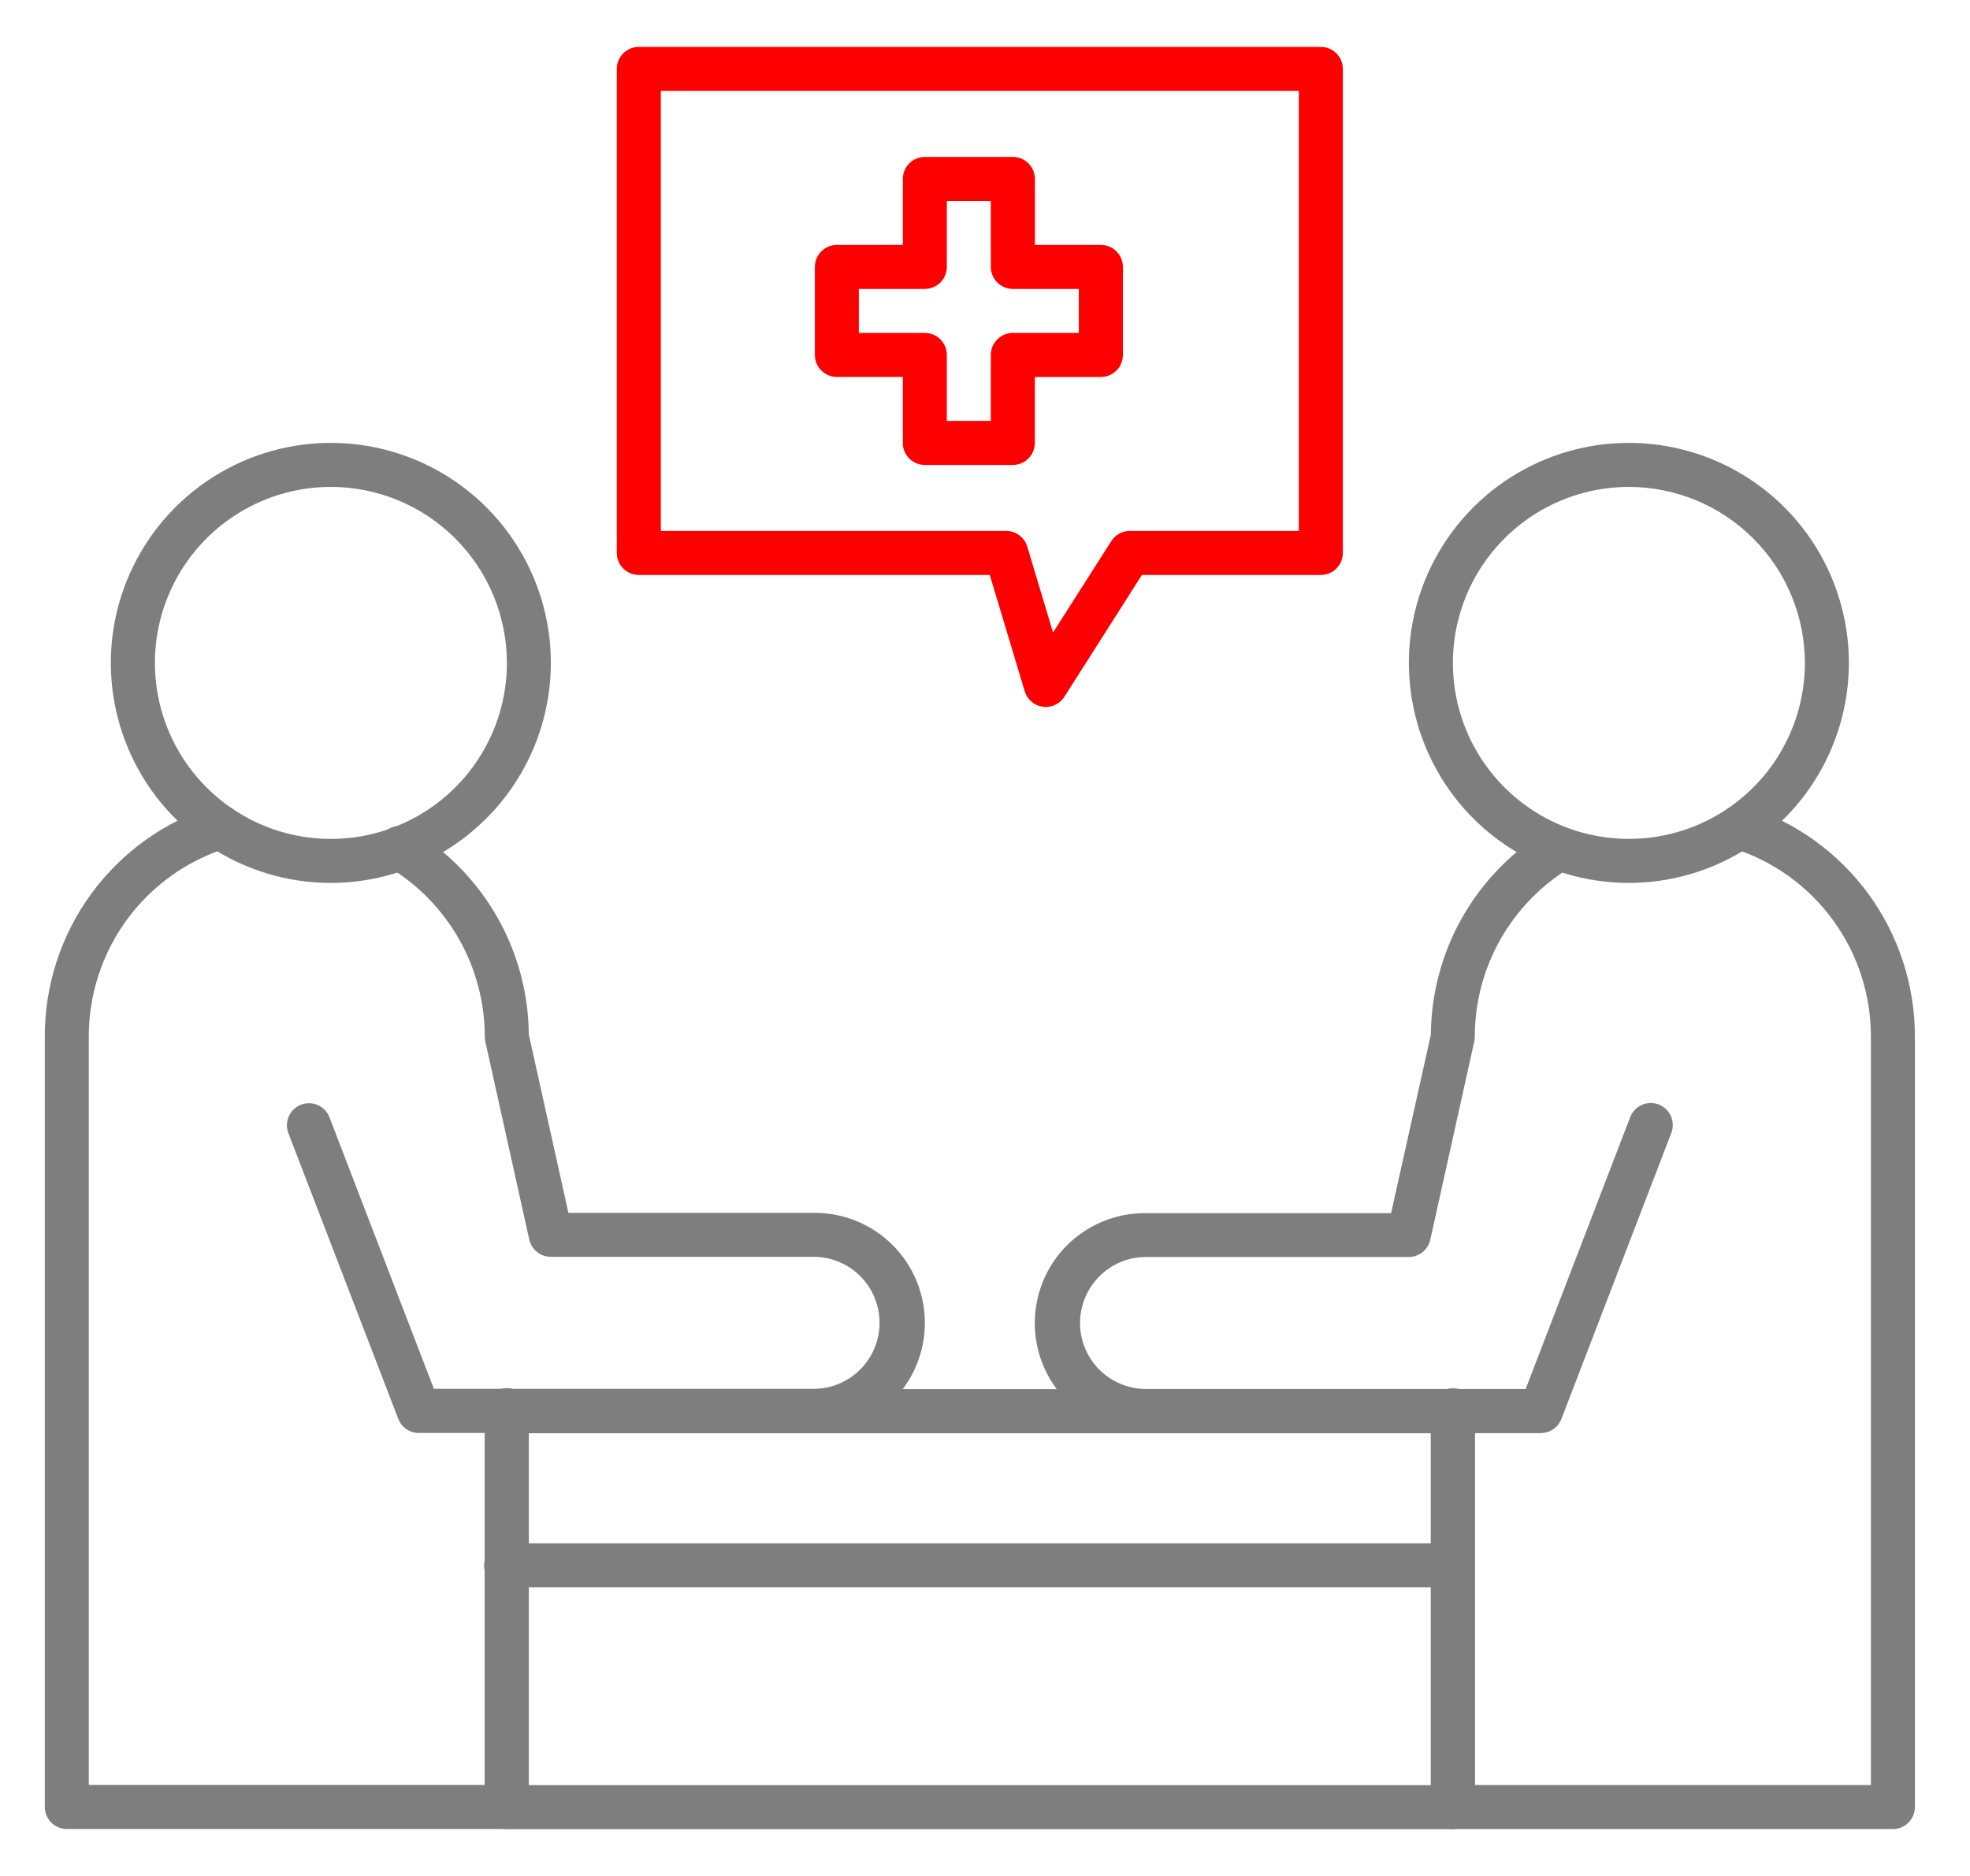
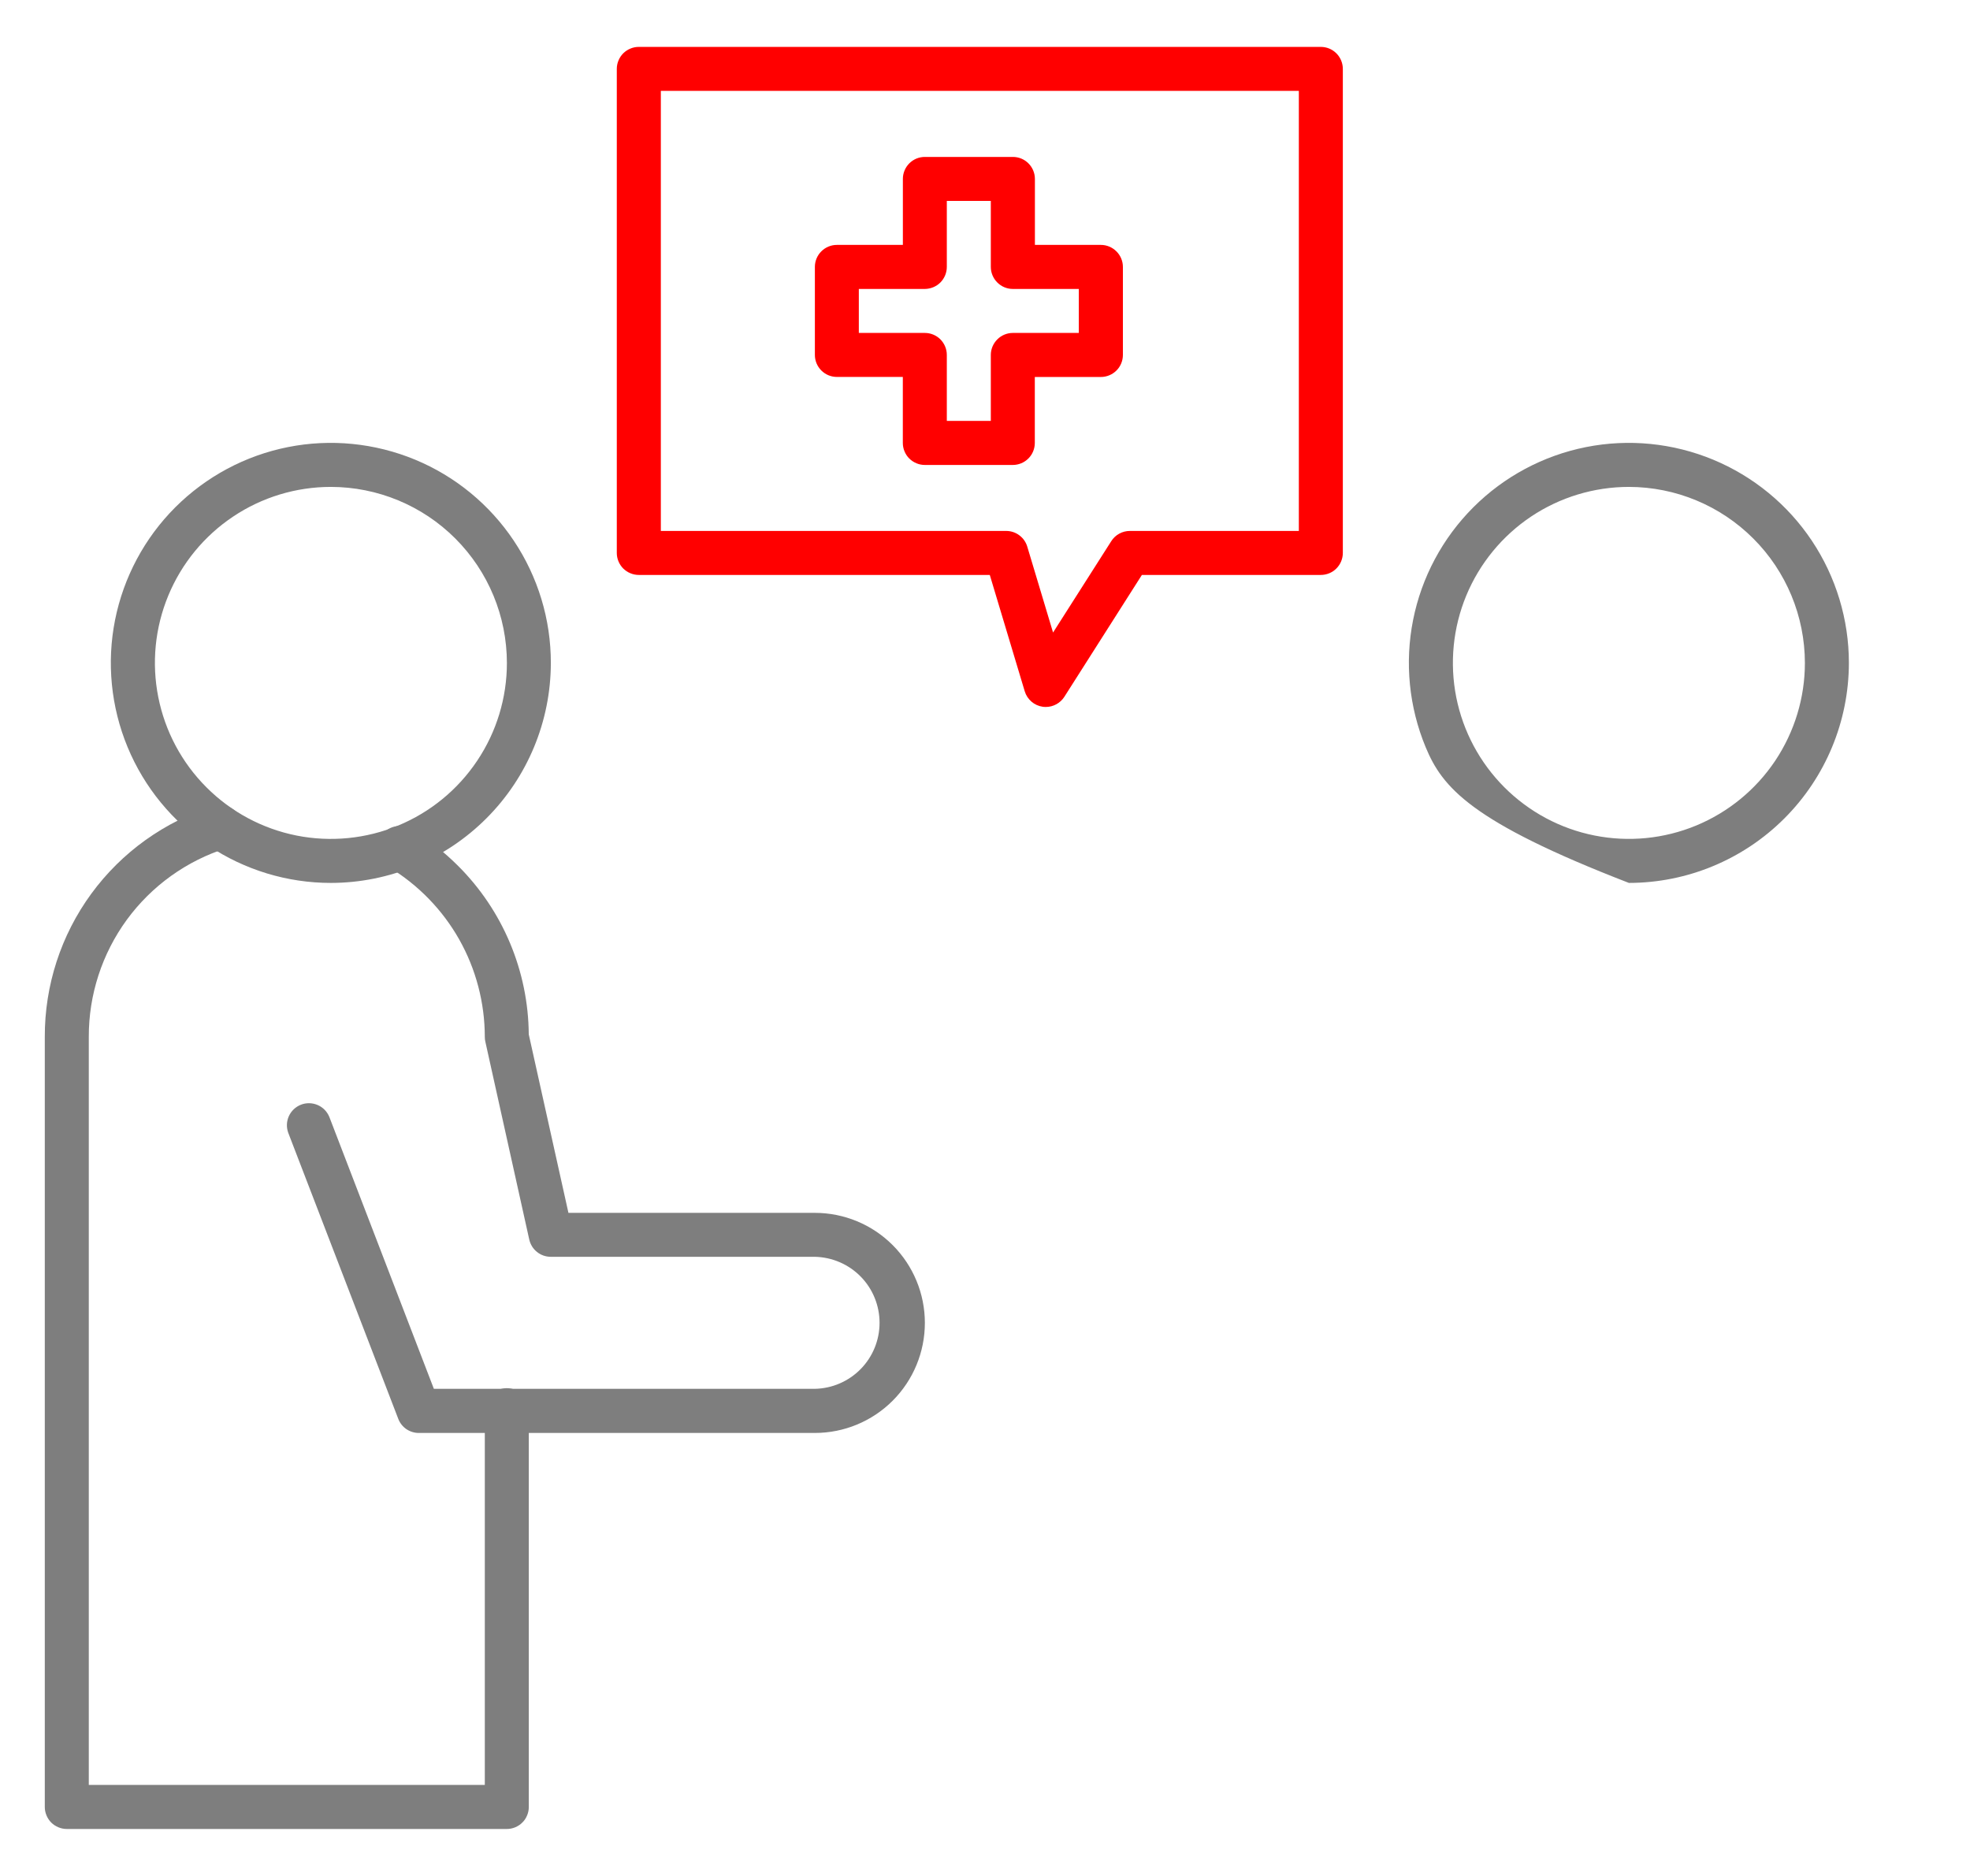
<svg xmlns="http://www.w3.org/2000/svg" width="42" height="40" viewBox="0 0 42 40" fill="none">
  <path d="M10.806 38.998H1.424C1.363 38.998 1.302 38.986 1.245 38.962C1.188 38.939 1.136 38.904 1.092 38.861C1.049 38.817 1.014 38.765 0.991 38.708C0.967 38.651 0.955 38.59 0.955 38.529V22.108C0.952 21.011 1.299 19.942 1.946 19.057C2.594 18.171 3.507 17.517 4.553 17.187C4.672 17.15 4.8 17.162 4.91 17.219C5.02 17.276 5.103 17.375 5.14 17.493C5.178 17.612 5.167 17.74 5.11 17.85C5.053 17.961 4.955 18.044 4.837 18.082C3.981 18.351 3.234 18.887 2.704 19.611C2.175 20.336 1.891 21.21 1.893 22.108V38.059H10.336V30.084C10.334 30.021 10.345 29.959 10.367 29.9C10.39 29.841 10.424 29.787 10.468 29.742C10.511 29.697 10.564 29.661 10.622 29.636C10.68 29.612 10.742 29.599 10.805 29.599C10.868 29.599 10.93 29.612 10.988 29.636C11.046 29.661 11.099 29.697 11.142 29.742C11.186 29.787 11.22 29.841 11.243 29.9C11.265 29.959 11.276 30.021 11.274 30.084V38.529C11.274 38.59 11.262 38.651 11.238 38.708C11.215 38.765 11.181 38.817 11.137 38.86C11.094 38.904 11.042 38.938 10.985 38.962C10.928 38.986 10.867 38.998 10.806 38.998Z" fill="#7E7E7E" />
  <path d="M7.054 18.826C6.126 18.826 5.219 18.551 4.448 18.035C3.676 17.52 3.075 16.787 2.72 15.93C2.365 15.072 2.272 14.129 2.453 13.219C2.635 12.309 3.081 11.473 3.737 10.817C4.394 10.161 5.229 9.714 6.139 9.533C7.049 9.352 7.992 9.446 8.85 9.801C9.707 10.156 10.439 10.758 10.954 11.529C11.47 12.301 11.745 13.208 11.744 14.136C11.742 15.38 11.248 16.572 10.368 17.451C9.489 18.33 8.297 18.825 7.054 18.826ZM7.054 10.382C6.312 10.382 5.586 10.602 4.97 11.015C4.353 11.427 3.872 12.013 3.588 12.699C3.304 13.385 3.23 14.139 3.375 14.867C3.52 15.595 3.877 16.264 4.402 16.788C4.926 17.313 5.595 17.671 6.323 17.816C7.05 17.96 7.805 17.886 8.49 17.602C9.176 17.318 9.762 16.837 10.174 16.22C10.587 15.604 10.807 14.878 10.807 14.136C10.806 13.14 10.411 12.186 9.707 11.482C9.003 10.778 8.049 10.383 7.054 10.382Z" fill="#7E7E7E" />
  <path d="M17.372 30.554H8.928C8.833 30.554 8.741 30.525 8.663 30.472C8.585 30.418 8.525 30.342 8.491 30.253L6.145 24.153C6.103 24.037 6.108 23.91 6.159 23.798C6.21 23.686 6.303 23.599 6.418 23.554C6.532 23.51 6.66 23.513 6.773 23.562C6.885 23.61 6.974 23.701 7.021 23.815L9.25 29.613H17.372C17.741 29.606 18.092 29.454 18.35 29.191C18.608 28.928 18.752 28.574 18.752 28.206C18.752 27.837 18.608 27.483 18.35 27.22C18.092 26.957 17.741 26.806 17.372 26.798H11.742C11.636 26.798 11.532 26.762 11.449 26.695C11.366 26.629 11.308 26.536 11.284 26.432L10.347 22.209C10.339 22.176 10.336 22.142 10.336 22.108C10.335 21.379 10.147 20.663 9.789 20.029C9.43 19.395 8.914 18.865 8.29 18.489C8.236 18.459 8.188 18.417 8.149 18.367C8.111 18.318 8.083 18.261 8.067 18.2C8.051 18.14 8.047 18.076 8.056 18.014C8.065 17.952 8.086 17.892 8.119 17.839C8.151 17.785 8.194 17.738 8.245 17.701C8.295 17.664 8.353 17.638 8.414 17.624C8.475 17.609 8.538 17.608 8.6 17.618C8.662 17.629 8.721 17.652 8.774 17.686C9.134 17.902 9.466 18.162 9.763 18.459C10.72 19.412 11.263 20.704 11.273 22.055L12.119 25.861H17.372C17.995 25.861 18.591 26.108 19.031 26.548C19.471 26.988 19.718 27.585 19.718 28.207C19.718 28.83 19.471 29.427 19.031 29.867C18.591 30.307 17.995 30.554 17.372 30.554Z" fill="#7E7E7E" />
-   <path d="M40.356 39H30.975C30.914 39 30.853 38.988 30.796 38.964C30.739 38.941 30.687 38.906 30.643 38.863C30.6 38.819 30.565 38.767 30.542 38.71C30.518 38.653 30.506 38.592 30.506 38.531V30.086C30.504 30.023 30.515 29.961 30.537 29.902C30.56 29.843 30.594 29.789 30.638 29.744C30.681 29.699 30.734 29.663 30.792 29.638C30.85 29.614 30.912 29.601 30.975 29.601C31.038 29.601 31.1 29.614 31.158 29.638C31.216 29.663 31.269 29.699 31.312 29.744C31.356 29.789 31.39 29.843 31.413 29.902C31.436 29.961 31.446 30.023 31.444 30.086V38.061H39.887V22.111C39.89 21.214 39.606 20.339 39.076 19.615C38.547 18.891 37.799 18.355 36.944 18.086C36.827 18.046 36.731 17.963 36.675 17.853C36.62 17.744 36.609 17.617 36.647 17.499C36.684 17.382 36.765 17.284 36.874 17.227C36.982 17.169 37.109 17.156 37.227 17.191C38.273 17.52 39.186 18.175 39.834 19.06C40.481 19.945 40.828 21.015 40.825 22.111V38.532C40.825 38.657 40.775 38.776 40.687 38.863C40.599 38.951 40.48 39 40.356 39Z" fill="#7E7E7E" />
-   <path d="M34.728 18.826C33.8 18.826 32.893 18.551 32.122 18.035C31.35 17.52 30.749 16.787 30.394 15.93C30.039 15.072 29.946 14.129 30.127 13.219C30.308 12.309 30.755 11.473 31.411 10.817C32.067 10.161 32.903 9.714 33.813 9.533C34.723 9.352 35.666 9.446 36.523 9.801C37.38 10.156 38.113 10.758 38.628 11.529C39.143 12.301 39.418 13.208 39.418 14.136C39.416 15.38 38.922 16.572 38.042 17.451C37.163 18.33 35.971 18.825 34.728 18.826ZM34.728 10.382C33.986 10.382 33.26 10.602 32.643 11.014C32.026 11.427 31.545 12.013 31.261 12.698C30.977 13.384 30.903 14.139 31.047 14.867C31.192 15.595 31.549 16.263 32.074 16.788C32.599 17.313 33.267 17.671 33.995 17.815C34.723 17.96 35.477 17.886 36.163 17.602C36.848 17.318 37.434 16.838 37.847 16.221C38.259 15.604 38.48 14.878 38.48 14.136C38.479 13.141 38.084 12.186 37.38 11.483C36.677 10.779 35.723 10.383 34.728 10.382Z" fill="#7E7E7E" />
-   <path d="M32.849 30.558H24.406C23.784 30.558 23.187 30.311 22.747 29.871C22.308 29.431 22.061 28.834 22.061 28.212C22.061 27.59 22.308 26.994 22.747 26.554C23.187 26.114 23.784 25.867 24.406 25.867H29.658L30.506 22.059C30.516 20.708 31.058 19.416 32.014 18.462C32.311 18.165 32.643 17.906 33.003 17.689C33.11 17.627 33.236 17.609 33.356 17.64C33.475 17.67 33.578 17.747 33.642 17.852C33.705 17.958 33.725 18.084 33.696 18.204C33.667 18.324 33.592 18.428 33.487 18.493C32.863 18.868 32.346 19.398 31.988 20.032C31.629 20.666 31.441 21.383 31.442 22.111C31.442 22.145 31.438 22.179 31.43 22.212L30.493 26.435C30.469 26.539 30.411 26.632 30.328 26.699C30.245 26.765 30.141 26.802 30.035 26.802H24.406C24.037 26.809 23.687 26.961 23.429 27.224C23.171 27.487 23.026 27.841 23.026 28.209C23.026 28.578 23.171 28.932 23.429 29.195C23.687 29.458 24.037 29.609 24.406 29.617H32.527L34.756 23.819C34.779 23.761 34.812 23.709 34.854 23.664C34.897 23.619 34.948 23.584 35.004 23.559C35.06 23.534 35.121 23.52 35.183 23.518C35.244 23.517 35.305 23.528 35.363 23.55C35.42 23.572 35.473 23.605 35.518 23.648C35.562 23.69 35.598 23.741 35.623 23.797C35.648 23.854 35.661 23.915 35.663 23.976C35.664 24.038 35.654 24.099 35.632 24.157L33.289 30.255C33.255 30.344 33.195 30.42 33.117 30.473C33.038 30.527 32.946 30.556 32.851 30.556L32.849 30.558Z" fill="#7E7E7E" />
-   <path d="M30.974 39.002H10.805C10.743 39.002 10.682 38.99 10.626 38.966C10.569 38.943 10.517 38.908 10.473 38.865C10.43 38.821 10.395 38.769 10.371 38.712C10.348 38.655 10.336 38.594 10.336 38.533V30.088C10.336 29.964 10.385 29.845 10.473 29.757C10.561 29.669 10.681 29.619 10.805 29.619H30.974C31.098 29.619 31.218 29.669 31.305 29.757C31.393 29.845 31.443 29.964 31.443 30.088V38.533C31.443 38.594 31.431 38.655 31.407 38.712C31.384 38.769 31.349 38.821 31.305 38.865C31.262 38.908 31.21 38.943 31.153 38.966C31.096 38.99 31.035 39.002 30.974 39.002ZM11.272 38.063H30.506V30.56H11.273L11.272 38.063Z" fill="#7E7E7E" />
-   <path d="M30.974 33.844H10.806C10.743 33.847 10.68 33.836 10.621 33.813C10.562 33.791 10.509 33.757 10.463 33.713C10.418 33.669 10.382 33.617 10.358 33.559C10.333 33.501 10.32 33.438 10.32 33.376C10.32 33.312 10.333 33.25 10.358 33.192C10.382 33.134 10.418 33.082 10.463 33.038C10.509 32.994 10.562 32.96 10.621 32.938C10.68 32.915 10.743 32.904 10.806 32.907H30.975C31.096 32.911 31.211 32.962 31.296 33.05C31.38 33.137 31.428 33.254 31.428 33.376C31.428 33.497 31.38 33.614 31.296 33.702C31.211 33.789 31.096 33.84 30.974 33.844Z" fill="#7E7E7E" />
+   <path d="M34.728 18.826C31.35 17.52 30.749 16.787 30.394 15.93C30.039 15.072 29.946 14.129 30.127 13.219C30.308 12.309 30.755 11.473 31.411 10.817C32.067 10.161 32.903 9.714 33.813 9.533C34.723 9.352 35.666 9.446 36.523 9.801C37.38 10.156 38.113 10.758 38.628 11.529C39.143 12.301 39.418 13.208 39.418 14.136C39.416 15.38 38.922 16.572 38.042 17.451C37.163 18.33 35.971 18.825 34.728 18.826ZM34.728 10.382C33.986 10.382 33.26 10.602 32.643 11.014C32.026 11.427 31.545 12.013 31.261 12.698C30.977 13.384 30.903 14.139 31.047 14.867C31.192 15.595 31.549 16.263 32.074 16.788C32.599 17.313 33.267 17.671 33.995 17.815C34.723 17.96 35.477 17.886 36.163 17.602C36.848 17.318 37.434 16.838 37.847 16.221C38.259 15.604 38.48 14.878 38.48 14.136C38.479 13.141 38.084 12.186 37.38 11.483C36.677 10.779 35.723 10.383 34.728 10.382Z" fill="#7E7E7E" />
  <path d="M22.297 15.074C22.275 15.074 22.253 15.073 22.232 15.07C22.143 15.057 22.059 15.02 21.991 14.961C21.923 14.902 21.873 14.826 21.847 14.74L21.102 12.259H13.619C13.557 12.259 13.496 12.247 13.44 12.223C13.383 12.2 13.331 12.165 13.287 12.122C13.244 12.078 13.209 12.026 13.186 11.97C13.162 11.913 13.15 11.852 13.15 11.79V1.469C13.15 1.408 13.162 1.347 13.186 1.29C13.209 1.233 13.244 1.181 13.287 1.137C13.331 1.094 13.383 1.059 13.44 1.036C13.496 1.012 13.557 1 13.619 1H28.16C28.284 1 28.403 1.049 28.491 1.137C28.579 1.225 28.629 1.345 28.629 1.469V11.79C28.629 11.914 28.579 12.034 28.491 12.122C28.403 12.21 28.284 12.259 28.16 12.259H24.345L22.692 14.857C22.65 14.923 22.591 14.978 22.522 15.016C22.453 15.054 22.375 15.074 22.297 15.074ZM14.089 11.321H21.452C21.553 11.321 21.651 11.353 21.732 11.414C21.813 11.474 21.872 11.558 21.901 11.655L22.451 13.487L23.692 11.539C23.734 11.472 23.793 11.417 23.862 11.379C23.931 11.341 24.009 11.321 24.087 11.321H27.691V1.938H14.089V11.321Z" fill="#FF0000" />
  <path d="M21.593 9.914H19.717C19.656 9.914 19.595 9.902 19.538 9.878C19.481 9.854 19.429 9.82 19.385 9.776C19.342 9.733 19.307 9.681 19.284 9.624C19.26 9.567 19.248 9.506 19.248 9.444V8.037H17.84C17.716 8.037 17.598 7.987 17.51 7.899C17.422 7.811 17.373 7.692 17.373 7.568V5.691C17.373 5.567 17.422 5.448 17.51 5.36C17.598 5.272 17.717 5.222 17.842 5.222H19.249V3.815C19.249 3.753 19.261 3.692 19.285 3.635C19.308 3.578 19.343 3.527 19.386 3.483C19.43 3.439 19.482 3.405 19.539 3.381C19.596 3.358 19.657 3.346 19.718 3.346H21.594C21.719 3.346 21.838 3.395 21.926 3.483C22.014 3.571 22.064 3.691 22.064 3.815V5.222H23.471C23.595 5.222 23.714 5.272 23.802 5.36C23.89 5.448 23.94 5.567 23.94 5.691V7.568C23.94 7.693 23.891 7.812 23.803 7.9C23.715 7.988 23.595 8.038 23.471 8.038H22.062V9.444C22.062 9.569 22.013 9.688 21.925 9.776C21.837 9.864 21.718 9.914 21.593 9.914ZM20.186 8.975H21.124V7.568C21.124 7.444 21.174 7.325 21.262 7.237C21.349 7.149 21.469 7.099 21.593 7.099H23V6.161H21.593C21.469 6.161 21.349 6.111 21.262 6.023C21.174 5.935 21.124 5.816 21.124 5.691V4.284H20.186V5.691C20.186 5.816 20.136 5.935 20.049 6.023C19.961 6.111 19.841 6.16 19.717 6.161H18.31V7.099H19.717C19.841 7.099 19.961 7.148 20.049 7.236C20.136 7.324 20.186 7.443 20.186 7.568V8.975Z" fill="#FF0000" />
</svg>